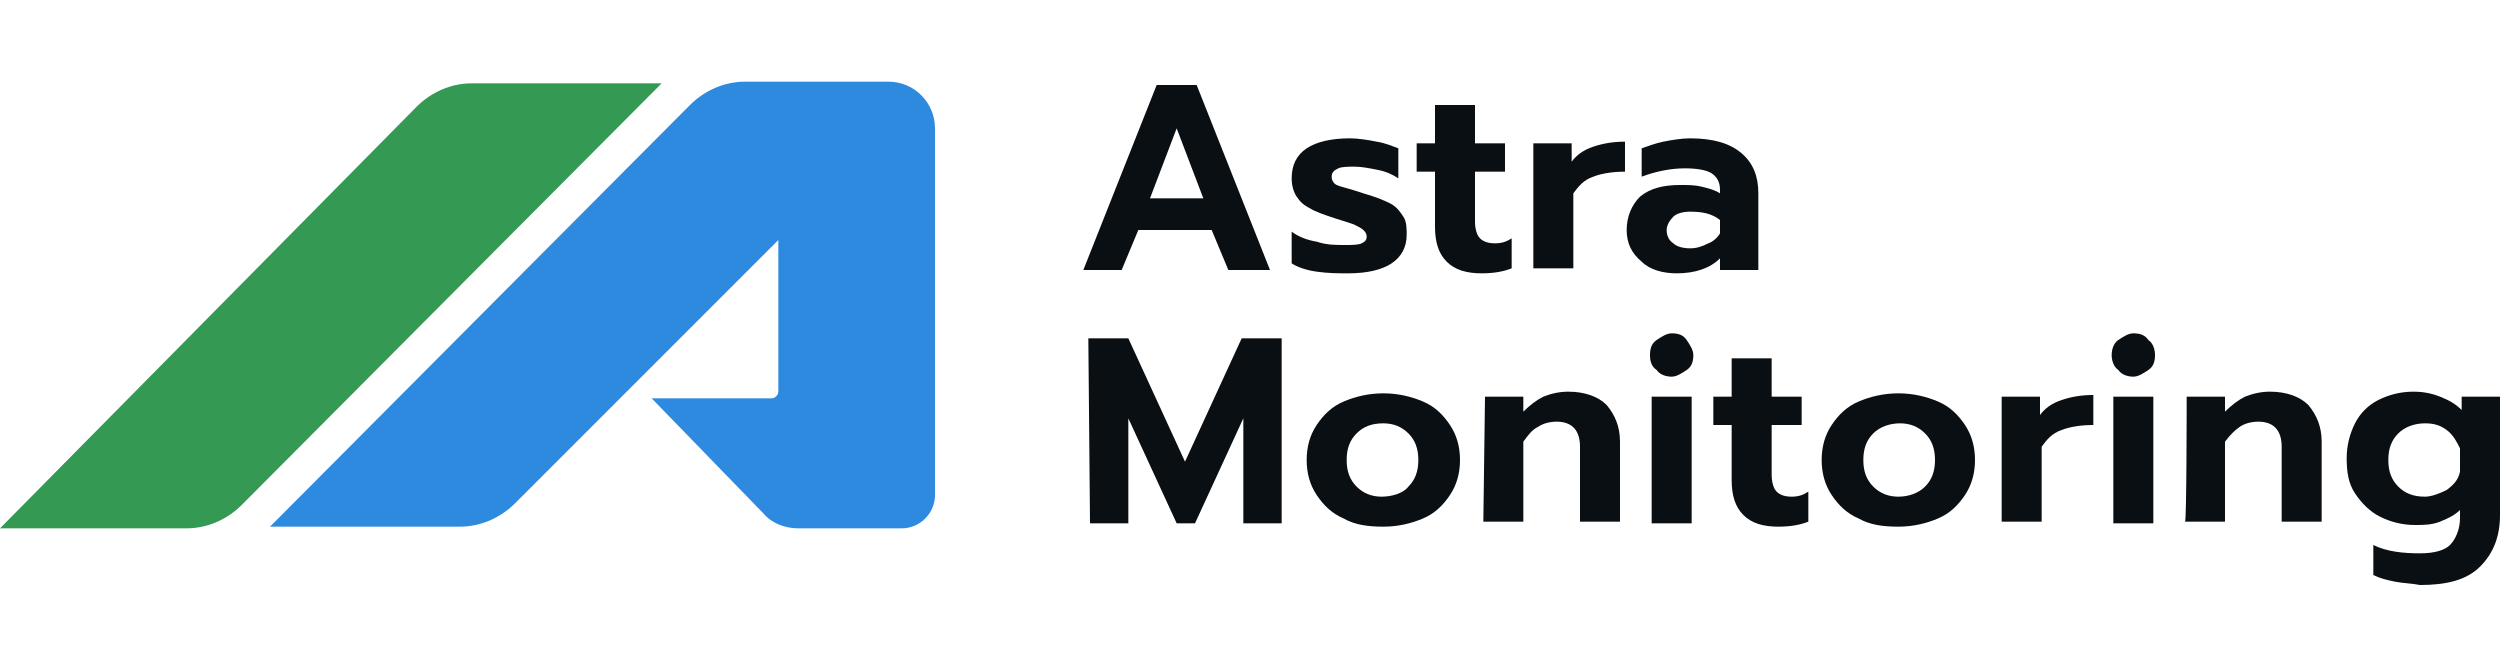
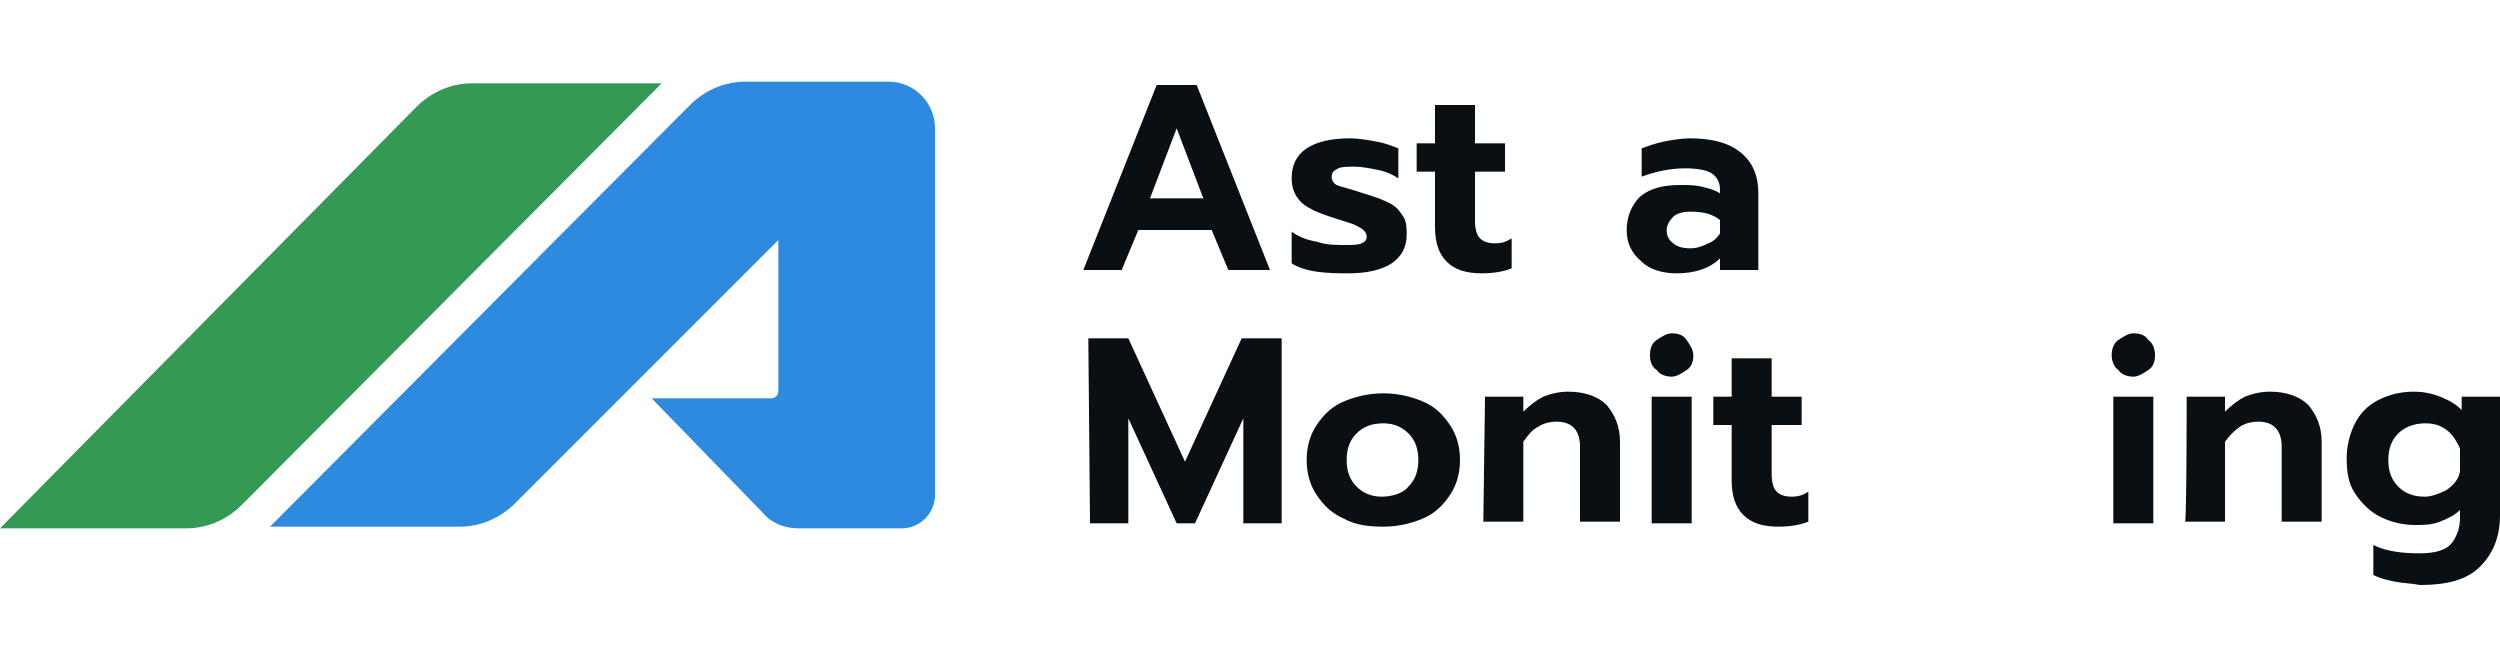
<svg xmlns="http://www.w3.org/2000/svg" version="1.1" id="Layer_1" x="0px" y="0px" viewBox="0 0 150 40" style="enable-background:new 0 0 150 40;" xml:space="preserve">
  <style type="text/css">
	.st0{fill:#339953;}
	.st1{fill:#2E8ADF;}
	.st2{fill:#0A0F14;}
</style>
  <g id="b">
    <g id="c">
      <g>
        <path class="st0" d="M39.7,5H28.3c-1.2,0-2.4,0.5-3.3,1.4L0,31.7h11.2c1.2,0,2.4-0.5,3.3-1.4L39.7,5z" />
        <path class="st1" d="M56.1,7.7c0-1.5-1.2-2.8-2.8-2.8h-8.6c-1.2,0-2.4,0.5-3.3,1.4L16.2,31.6h11.4c1.2,0,2.4-0.5,3.3-1.4     l15.8-15.8l0,9.1c0,0.2-0.2,0.4-0.4,0.4l-7.2,0l6.7,6.9c0.5,0.6,1.3,0.9,2.1,0.9h6.2c1.1,0,2-0.9,2-2L56.1,7.7L56.1,7.7z" />
        <g>
          <path class="st2" d="M69.4,5.1h2.4l4.4,11.1h-2.5l-1-2.4h-4.4l-1,2.4H65L69.4,5.1z M72.2,11.9l-1.6-4.2L69,11.9H72.2z" />
          <path class="st2" d="M79,16.3c-0.7-0.1-1.2-0.3-1.5-0.5v-1.9c0.4,0.3,0.9,0.5,1.5,0.6c0.6,0.2,1.1,0.2,1.7,0.2      c0.4,0,0.8,0,1-0.1c0.2-0.1,0.3-0.2,0.3-0.4c0-0.2-0.1-0.3-0.2-0.4c-0.1-0.1-0.3-0.2-0.5-0.3c-0.2-0.1-0.6-0.2-1.2-0.4      c-0.6-0.2-1.2-0.4-1.5-0.6c-0.4-0.2-0.6-0.4-0.8-0.7c-0.2-0.3-0.3-0.7-0.3-1.1c0-0.8,0.3-1.4,0.9-1.8s1.5-0.6,2.6-0.6      c0.5,0,1.1,0.1,1.6,0.2c0.6,0.1,1,0.3,1.3,0.4v1.8c-0.3-0.2-0.7-0.4-1.2-0.5s-1-0.2-1.4-0.2c-0.4,0-0.8,0-1,0.1      c-0.2,0.1-0.4,0.2-0.4,0.5c0,0.2,0.1,0.4,0.3,0.5c0.2,0.1,0.7,0.2,1.3,0.4l0.3,0.1c0.7,0.2,1.2,0.4,1.6,0.6      c0.4,0.2,0.6,0.5,0.8,0.8c0.2,0.3,0.2,0.7,0.2,1.1c0,0.7-0.3,1.3-0.9,1.7c-0.6,0.4-1.5,0.6-2.6,0.6C80.3,16.4,79.7,16.4,79,16.3      L79,16.3z" />
          <path class="st2" d="M86.8,15.7c-0.5-0.5-0.7-1.2-0.7-2.1v-3.3H85V8.6h1.1V6.3h2.4v2.3h1.8v1.7h-1.8v3c0,0.4,0.1,0.8,0.3,1      c0.2,0.2,0.5,0.3,0.9,0.3c0.4,0,0.7-0.1,1-0.3v1.8c-0.5,0.2-1.1,0.3-1.8,0.3C88,16.4,87.3,16.2,86.8,15.7L86.8,15.7z" />
-           <path class="st2" d="M92,8.6h2.3v1.1C94.6,9.3,95,9,95.6,8.8c0.6-0.2,1.2-0.3,1.9-0.3v1.8c-0.7,0-1.4,0.1-1.9,0.3      c-0.6,0.2-0.9,0.6-1.2,1v4.5H92L92,8.6L92,8.6z" />
          <path class="st2" d="M98.5,15.7c-0.6-0.5-0.9-1.1-0.9-1.9s0.3-1.5,0.8-2c0.6-0.5,1.4-0.7,2.4-0.7c0.5,0,0.9,0,1.3,0.1      c0.4,0.1,0.8,0.2,1.1,0.4v-0.2c0-0.5-0.2-0.8-0.5-1c-0.3-0.2-0.9-0.3-1.6-0.3c-0.9,0-1.8,0.2-2.6,0.5V8.9      c0.3-0.1,0.8-0.3,1.3-0.4c0.5-0.1,1.1-0.2,1.6-0.2c1.4,0,2.4,0.3,3.1,0.9c0.7,0.6,1,1.4,1,2.4v4.6h-2.3v-0.7      c-0.6,0.6-1.5,0.9-2.6,0.9C99.8,16.4,99,16.2,98.5,15.7L98.5,15.7z M102.5,14.6c0.3-0.1,0.6-0.4,0.7-0.6v-0.8      c-0.5-0.4-1.1-0.5-1.8-0.5c-0.4,0-0.8,0.1-1,0.3c-0.2,0.2-0.4,0.5-0.4,0.8c0,0.3,0.1,0.6,0.4,0.8c0.2,0.2,0.6,0.3,1,0.3      C101.8,14.9,102.1,14.8,102.5,14.6L102.5,14.6z" />
          <path class="st2" d="M65.3,20.3h2.4l3.4,7.4l3.4-7.4h2.4v11.1h-2.3v-6.3l-2.9,6.3h-1.1l-2.9-6.3v6.3h-2.3L65.3,20.3L65.3,20.3z" />
          <path class="st2" d="M80.6,31.1c-0.7-0.3-1.2-0.8-1.6-1.4c-0.4-0.6-0.6-1.3-0.6-2.1s0.2-1.5,0.6-2.1c0.4-0.6,0.9-1.1,1.6-1.4      c0.7-0.3,1.5-0.5,2.4-0.5c0.9,0,1.7,0.2,2.4,0.5c0.7,0.3,1.2,0.8,1.6,1.4c0.4,0.6,0.6,1.3,0.6,2.1s-0.2,1.5-0.6,2.1      c-0.4,0.6-0.9,1.1-1.6,1.4c-0.7,0.3-1.5,0.5-2.4,0.5S81.3,31.5,80.6,31.1L80.6,31.1z M84.5,29.2c0.4-0.4,0.6-0.9,0.6-1.6      s-0.2-1.2-0.6-1.6c-0.4-0.4-0.9-0.6-1.5-0.6c-0.7,0-1.2,0.2-1.6,0.6c-0.4,0.4-0.6,0.9-0.6,1.6s0.2,1.2,0.6,1.6      c0.4,0.4,0.9,0.6,1.5,0.6S84.2,29.6,84.5,29.2z" />
          <path class="st2" d="M89.1,23.8h2.3v0.9c0.4-0.4,0.8-0.7,1.2-0.9c0.5-0.2,1-0.3,1.5-0.3c1,0,1.8,0.3,2.3,0.8      c0.5,0.6,0.8,1.3,0.8,2.2v4.8h-2.4v-4.5c0-1-0.5-1.5-1.4-1.5c-0.4,0-0.8,0.1-1.1,0.3c-0.4,0.2-0.6,0.5-0.9,0.9v4.8h-2.4      L89.1,23.8L89.1,23.8z" />
          <path class="st2" d="M99.4,22.2C99.1,22,99,21.7,99,21.3s0.1-0.7,0.4-0.9s0.6-0.4,0.9-0.4c0.4,0,0.7,0.1,0.9,0.4      s0.4,0.6,0.4,0.9c0,0.4-0.1,0.7-0.4,0.9c-0.3,0.2-0.6,0.4-0.9,0.4C100,22.6,99.6,22.5,99.4,22.2z M99.1,23.8h2.4v7.6h-2.4V23.8z      " />
          <path class="st2" d="M104.6,30.9c-0.5-0.5-0.7-1.2-0.7-2.1v-3.3h-1.1v-1.7h1.1v-2.3h2.4v2.3h1.8v1.7h-1.8v3c0,0.4,0.1,0.8,0.3,1      c0.2,0.2,0.5,0.3,0.9,0.3c0.4,0,0.7-0.1,1-0.3v1.8c-0.5,0.2-1.1,0.3-1.8,0.3C105.8,31.6,105.1,31.4,104.6,30.9L104.6,30.9z" />
-           <path class="st2" d="M111.5,31.1c-0.7-0.3-1.2-0.8-1.6-1.4c-0.4-0.6-0.6-1.3-0.6-2.1s0.2-1.5,0.6-2.1c0.4-0.6,0.9-1.1,1.6-1.4      c0.7-0.3,1.5-0.5,2.4-0.5s1.7,0.2,2.4,0.5c0.7,0.3,1.2,0.8,1.6,1.4c0.4,0.6,0.6,1.3,0.6,2.1s-0.2,1.5-0.6,2.1      c-0.4,0.6-0.9,1.1-1.6,1.4c-0.7,0.3-1.5,0.5-2.4,0.5C113,31.6,112.2,31.5,111.5,31.1L111.5,31.1z M115.5,29.2      c0.4-0.4,0.6-0.9,0.6-1.6s-0.2-1.2-0.6-1.6c-0.4-0.4-0.9-0.6-1.5-0.6s-1.2,0.2-1.6,0.6c-0.4,0.4-0.6,0.9-0.6,1.6      s0.2,1.2,0.6,1.6c0.4,0.4,0.9,0.6,1.5,0.6S115.1,29.6,115.5,29.2L115.5,29.2z" />
-           <path class="st2" d="M120.1,23.8h2.3v1.1c0.3-0.4,0.7-0.7,1.3-0.9c0.6-0.2,1.2-0.3,1.9-0.3v1.8c-0.7,0-1.4,0.1-1.9,0.3      c-0.6,0.2-0.9,0.6-1.2,1v4.5h-2.4V23.8L120.1,23.8z" />
          <path class="st2" d="M127.1,22.2c-0.3-0.2-0.4-0.6-0.4-0.9s0.1-0.7,0.4-0.9c0.3-0.2,0.6-0.4,0.9-0.4c0.4,0,0.7,0.1,0.9,0.4      c0.3,0.2,0.4,0.6,0.4,0.9c0,0.4-0.1,0.7-0.4,0.9c-0.3,0.2-0.6,0.4-0.9,0.4C127.7,22.6,127.3,22.5,127.1,22.2z M126.8,23.8h2.4      v7.6h-2.4V23.8z" />
          <path class="st2" d="M131.2,23.8h2.3v0.9c0.4-0.4,0.8-0.7,1.2-0.9c0.5-0.2,1-0.3,1.5-0.3c1,0,1.8,0.3,2.3,0.8      c0.5,0.6,0.8,1.3,0.8,2.2v4.8h-2.4v-4.5c0-1-0.5-1.5-1.4-1.5c-0.4,0-0.8,0.1-1.1,0.3s-0.6,0.5-0.9,0.9v4.8h-2.4      C131.2,31.4,131.2,23.8,131.2,23.8z" />
          <path class="st2" d="M143.7,34.9c-0.5-0.1-0.9-0.2-1.3-0.4v-1.8c0.8,0.4,1.8,0.5,2.8,0.5c0.9,0,1.5-0.2,1.8-0.5s0.6-0.9,0.6-1.6      v-0.5c-0.3,0.3-0.7,0.5-1.2,0.7c-0.5,0.2-1,0.2-1.5,0.2c-0.8,0-1.5-0.2-2.1-0.5c-0.6-0.3-1.1-0.8-1.5-1.4      c-0.4-0.6-0.5-1.3-0.5-2.1s0.2-1.5,0.5-2.1c0.3-0.6,0.8-1.1,1.4-1.4s1.3-0.5,2.1-0.5c0.6,0,1.1,0.1,1.6,0.3      c0.5,0.2,0.9,0.4,1.3,0.8v-0.8h2.3v7.1c0,1.3-0.4,2.3-1.2,3.1s-2,1.1-3.6,1.1C144.7,35,144.2,35,143.7,34.9L143.7,34.9z       M146.8,29.4c0.4-0.3,0.7-0.6,0.8-1.1v-1.4c-0.2-0.4-0.4-0.8-0.8-1.1c-0.4-0.3-0.8-0.4-1.3-0.4c-0.6,0-1.2,0.2-1.6,0.6      c-0.4,0.4-0.6,0.9-0.6,1.6s0.2,1.2,0.6,1.6c0.4,0.4,0.9,0.6,1.6,0.6C145.9,29.8,146.4,29.6,146.8,29.4z" />
        </g>
      </g>
    </g>
  </g>
</svg>